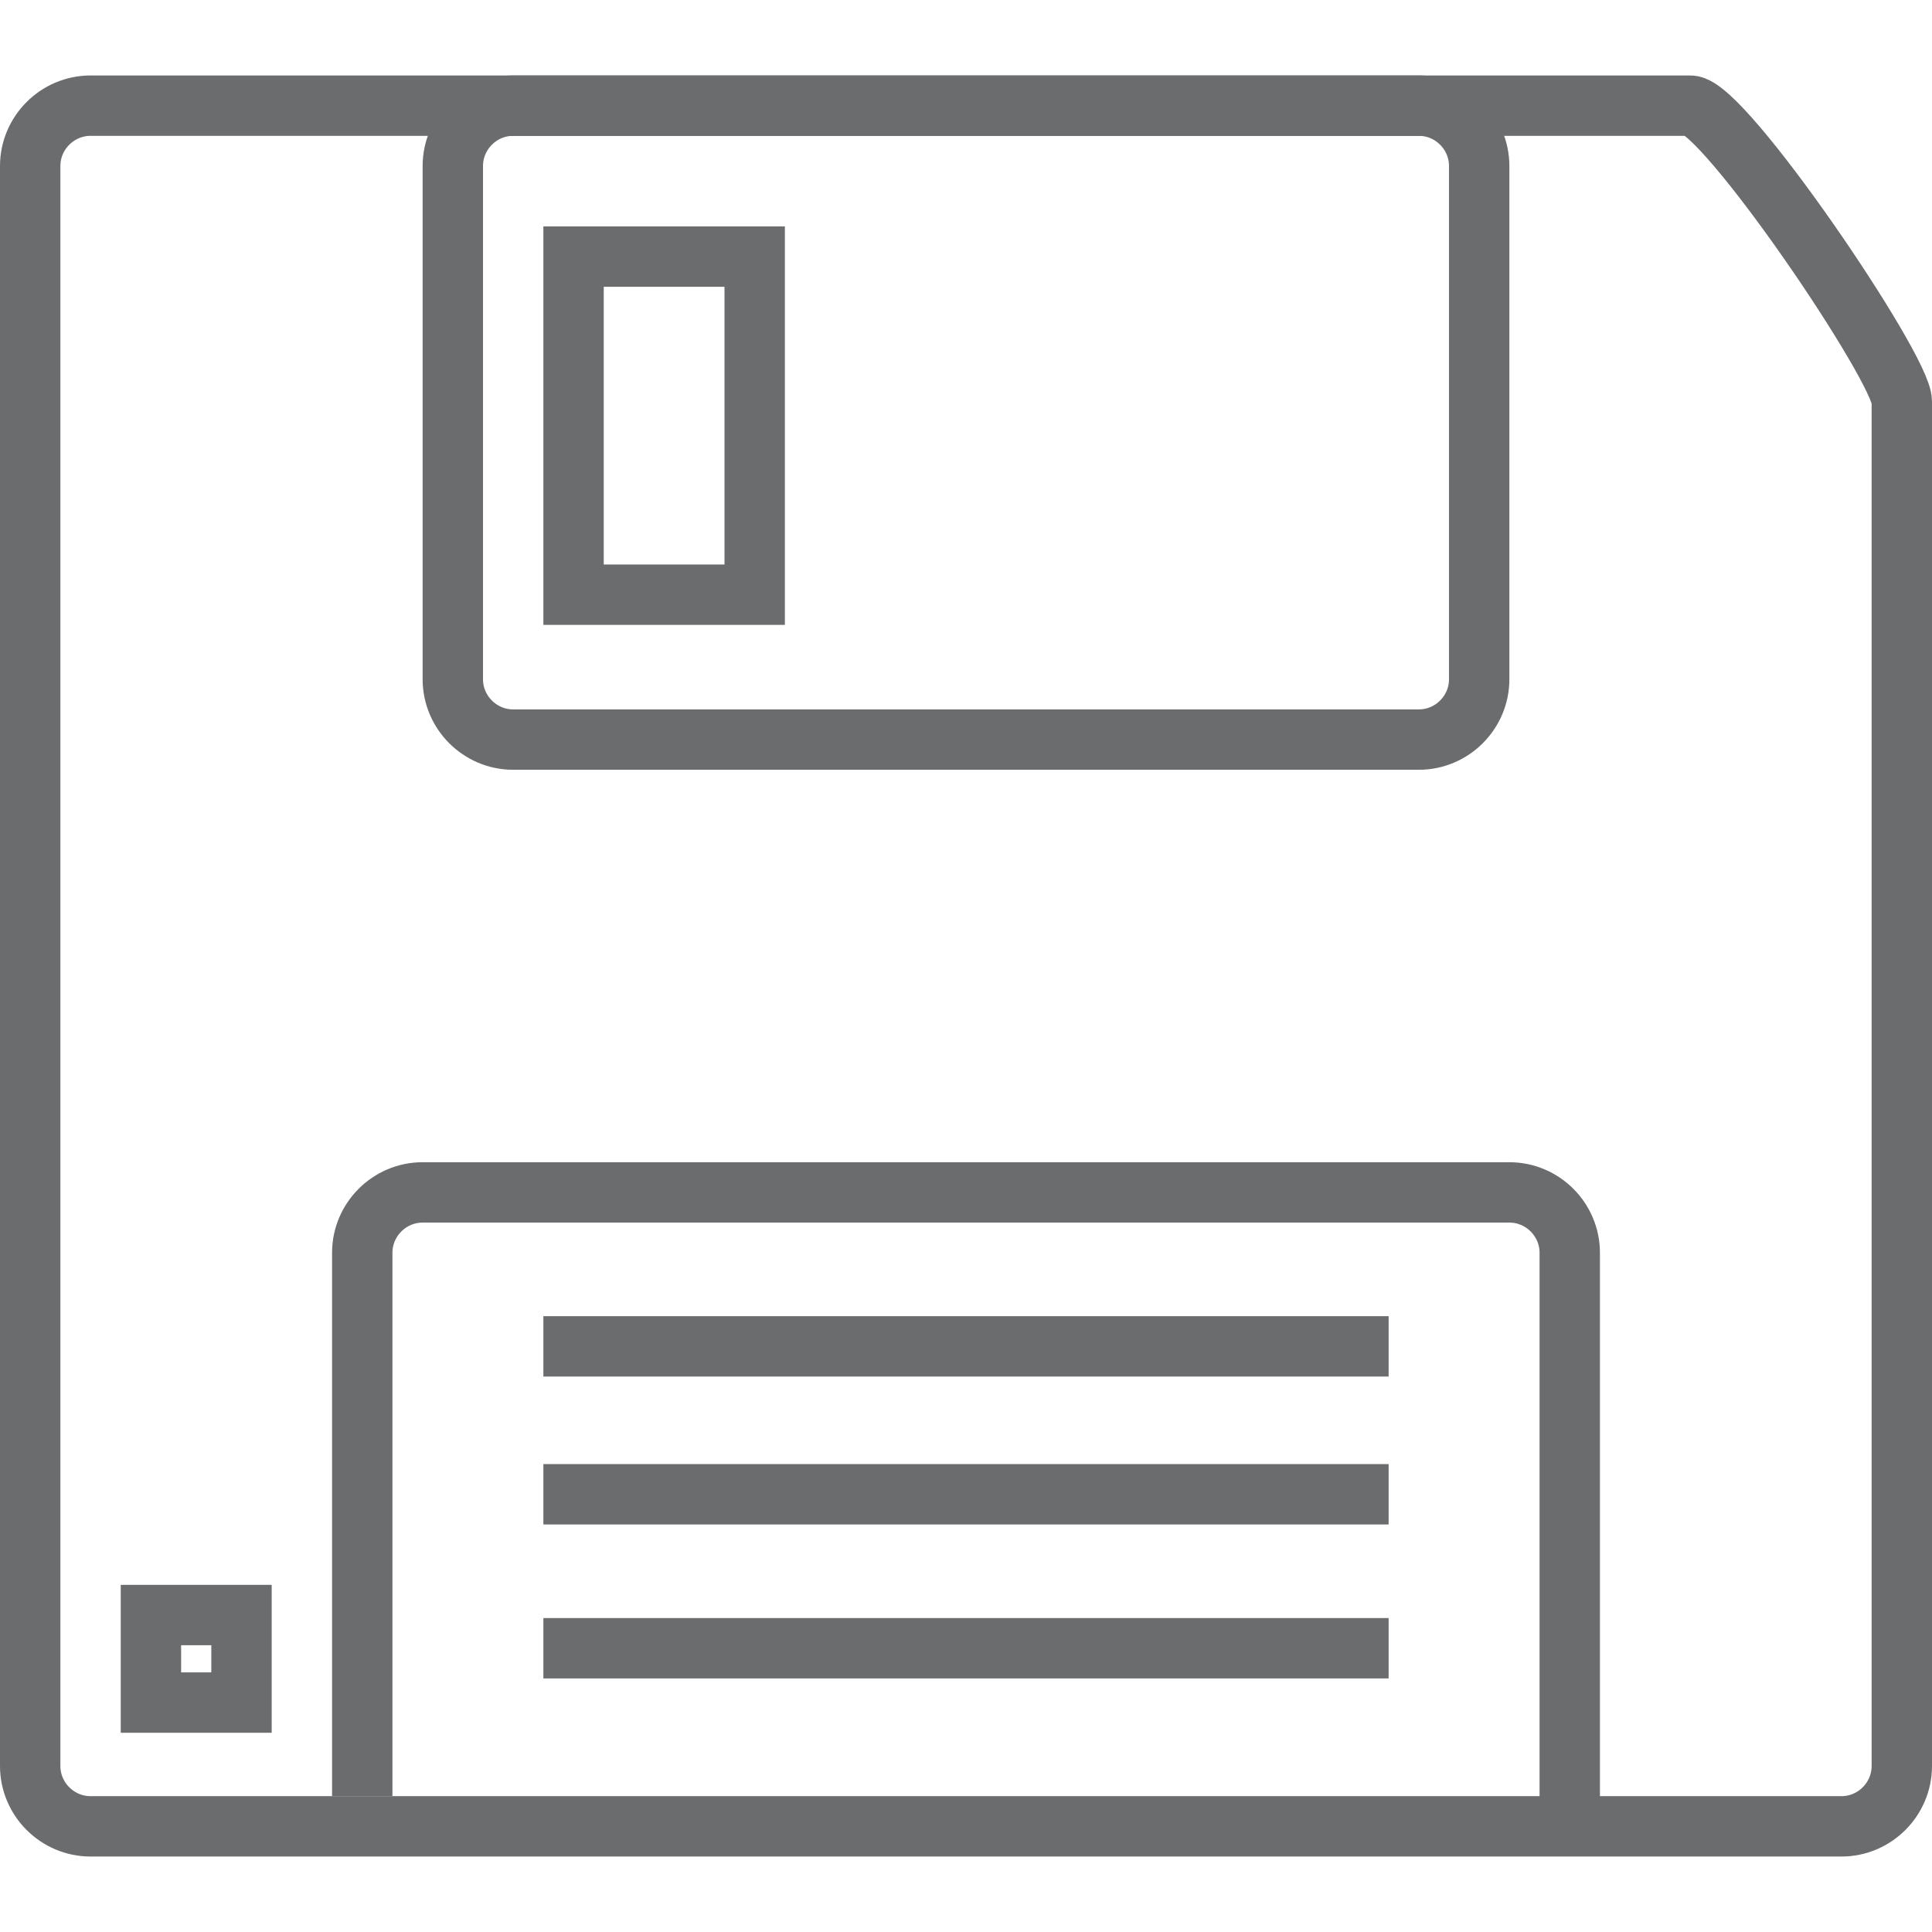
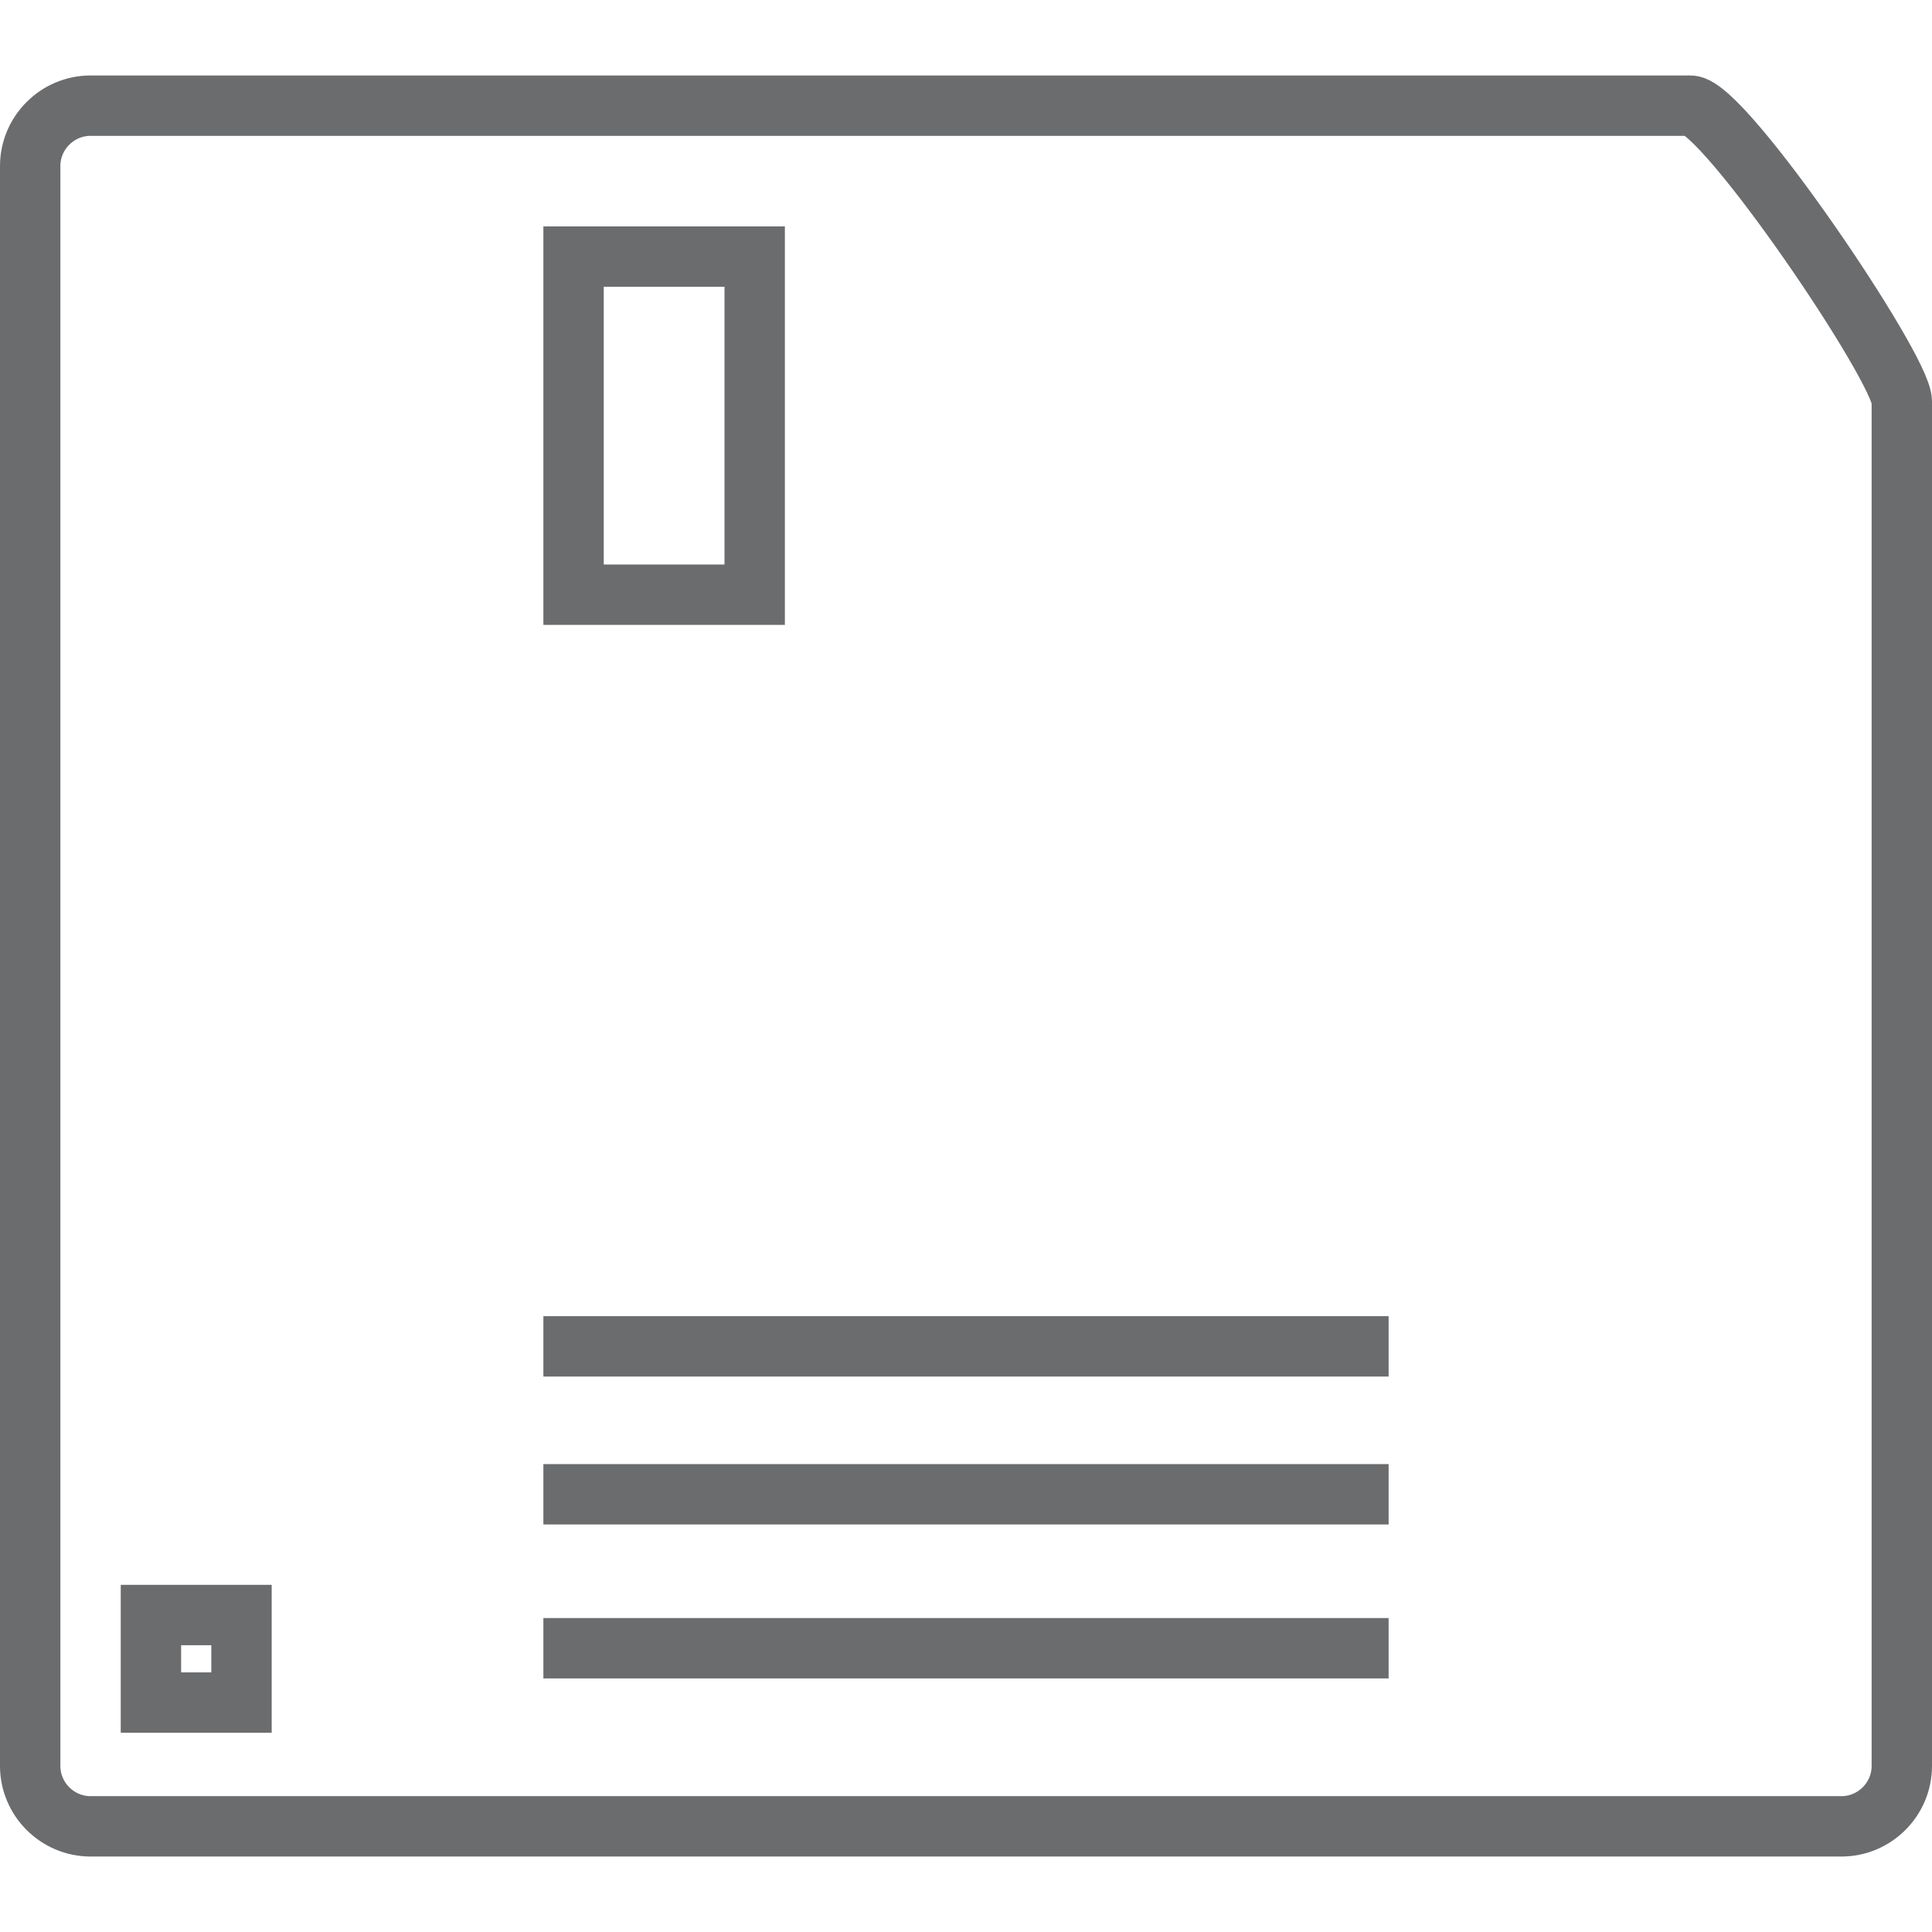
<svg xmlns="http://www.w3.org/2000/svg" xmlns:ns1="http://www.bohemiancoding.com/sketch/ns" width="800px" height="800px" viewBox="0 -2.5 64 64" version="1.1">
  <title>Floppy-disc</title>
  <desc>Created with Sketch.</desc>
  <defs>

</defs>
  <g id="Page-1" stroke="none" stroke-width="1" fill="none" fill-rule="evenodd" ns1:type="MSPage">
    <g id="Floppy-disc" ns1:type="MSLayerGroup" transform="translate(1, 1)" stroke="#6B6C6E" stroke-width="2">
-       <path d="M62,55 C62,56.1 61.1,57 60,57 L2,57 C0.9,57 0,56.1 0,55 L0,2 C0,0.9 0.9,0 2,0 L55,0 C56.1,0 62,8.7 62,9.8 L62,55 L62,55 Z" id="Shape" ns1:type="MSShapeGroup">
- 
- </path>
-       <path d="M11,56 L11,38 C11,36.9 11.9,36 13,36 L49,36 C50.1,36 51,36.9 51,38 L51,56.1" id="Shape" ns1:type="MSShapeGroup">
- 
- </path>
-       <path d="M48,19 C48,20.1 47.1,21 46,21 L16,21 C14.9,21 14,20.1 14,19 L14,2 C14,0.9 14.9,0 16,0 L46,0 C47.1,0 48,0.9 48,2 L48,19 L48,19 Z" id="Shape" ns1:type="MSShapeGroup">
+       <path d="M62,55 C62,56.1 61.1,57 60,57 L2,57 C0.9,57 0,56.1 0,55 L0,2 C0,0.9 0.9,0 2,0 L55,0 C56.1,0 62,8.7 62,9.8 L62,55 L62,55 " id="Shape" ns1:type="MSShapeGroup">

</path>
      <rect id="Rectangle-path" ns1:type="MSShapeGroup" x="18" y="5" width="6" height="11.2">

</rect>
      <path d="M17,41.1 L45,41.1" id="Shape" ns1:type="MSShapeGroup">

</path>
      <path d="M17,46 L45,46" id="Shape" ns1:type="MSShapeGroup">

</path>
      <path d="M17,51.1 L45,51.1" id="Shape" ns1:type="MSShapeGroup">

</path>
      <rect id="Rectangle-path" ns1:type="MSShapeGroup" x="4" y="50" width="3" height="2.9">

</rect>
    </g>
  </g>
</svg>